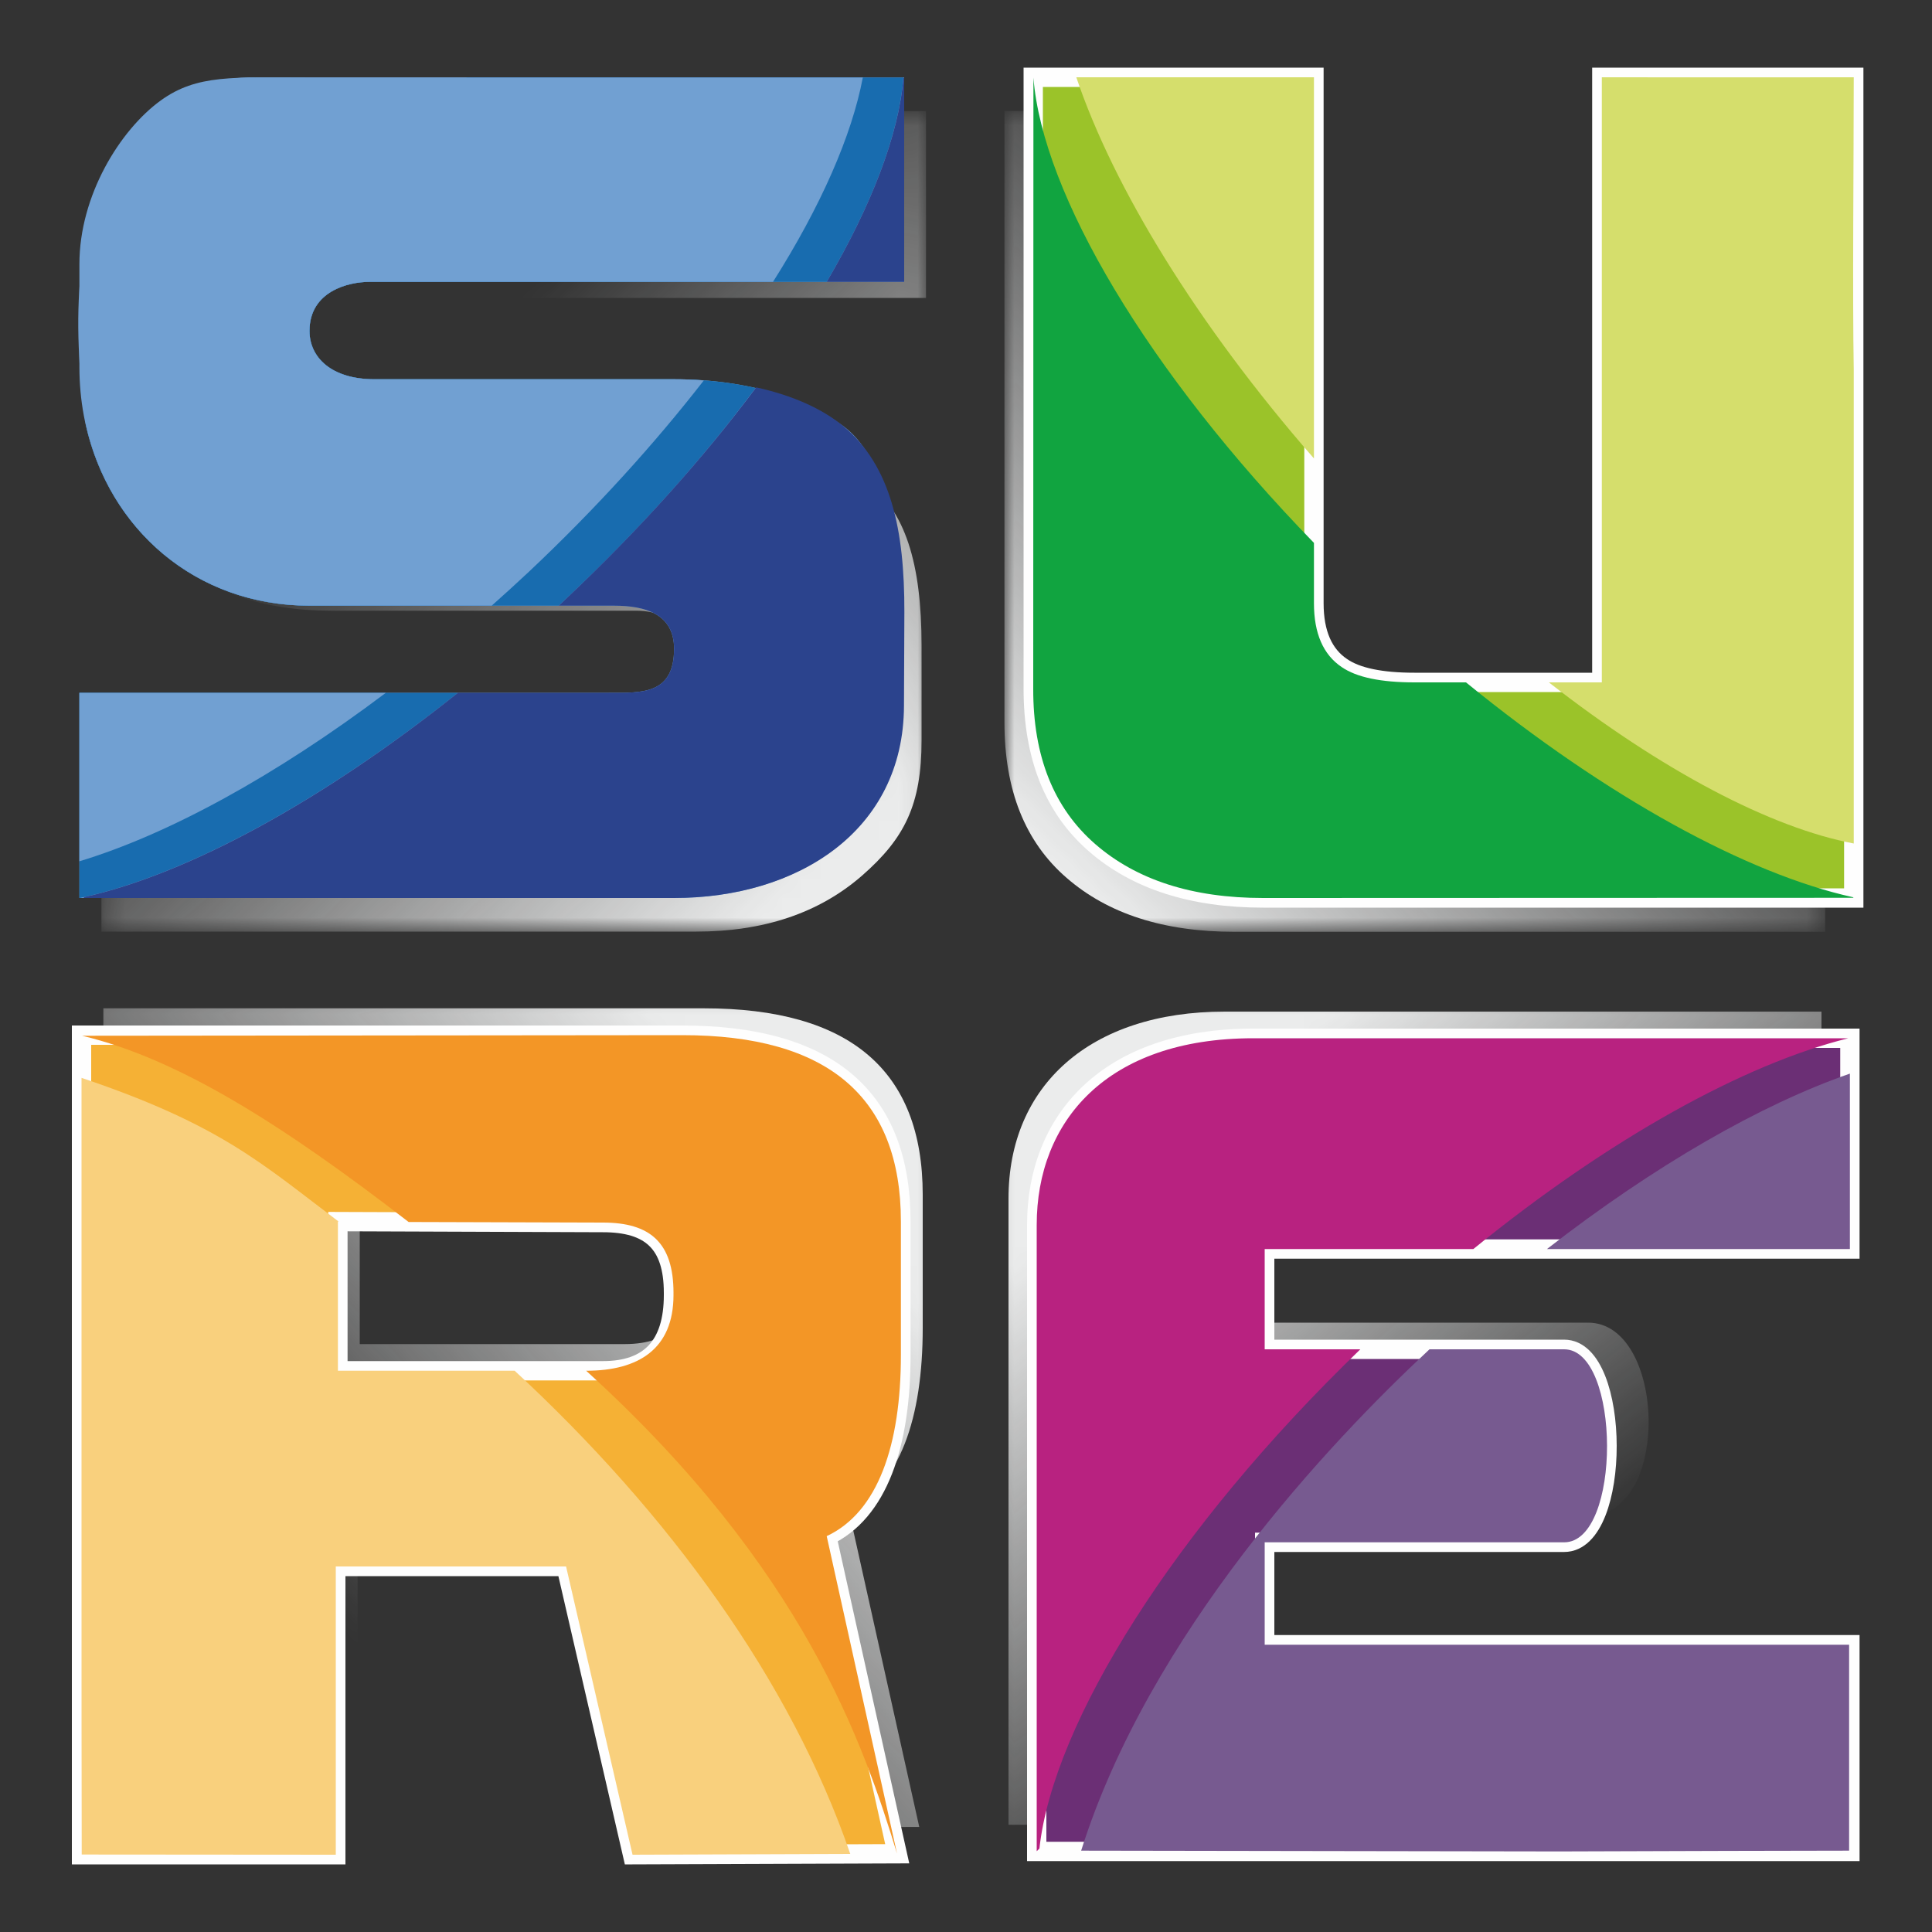
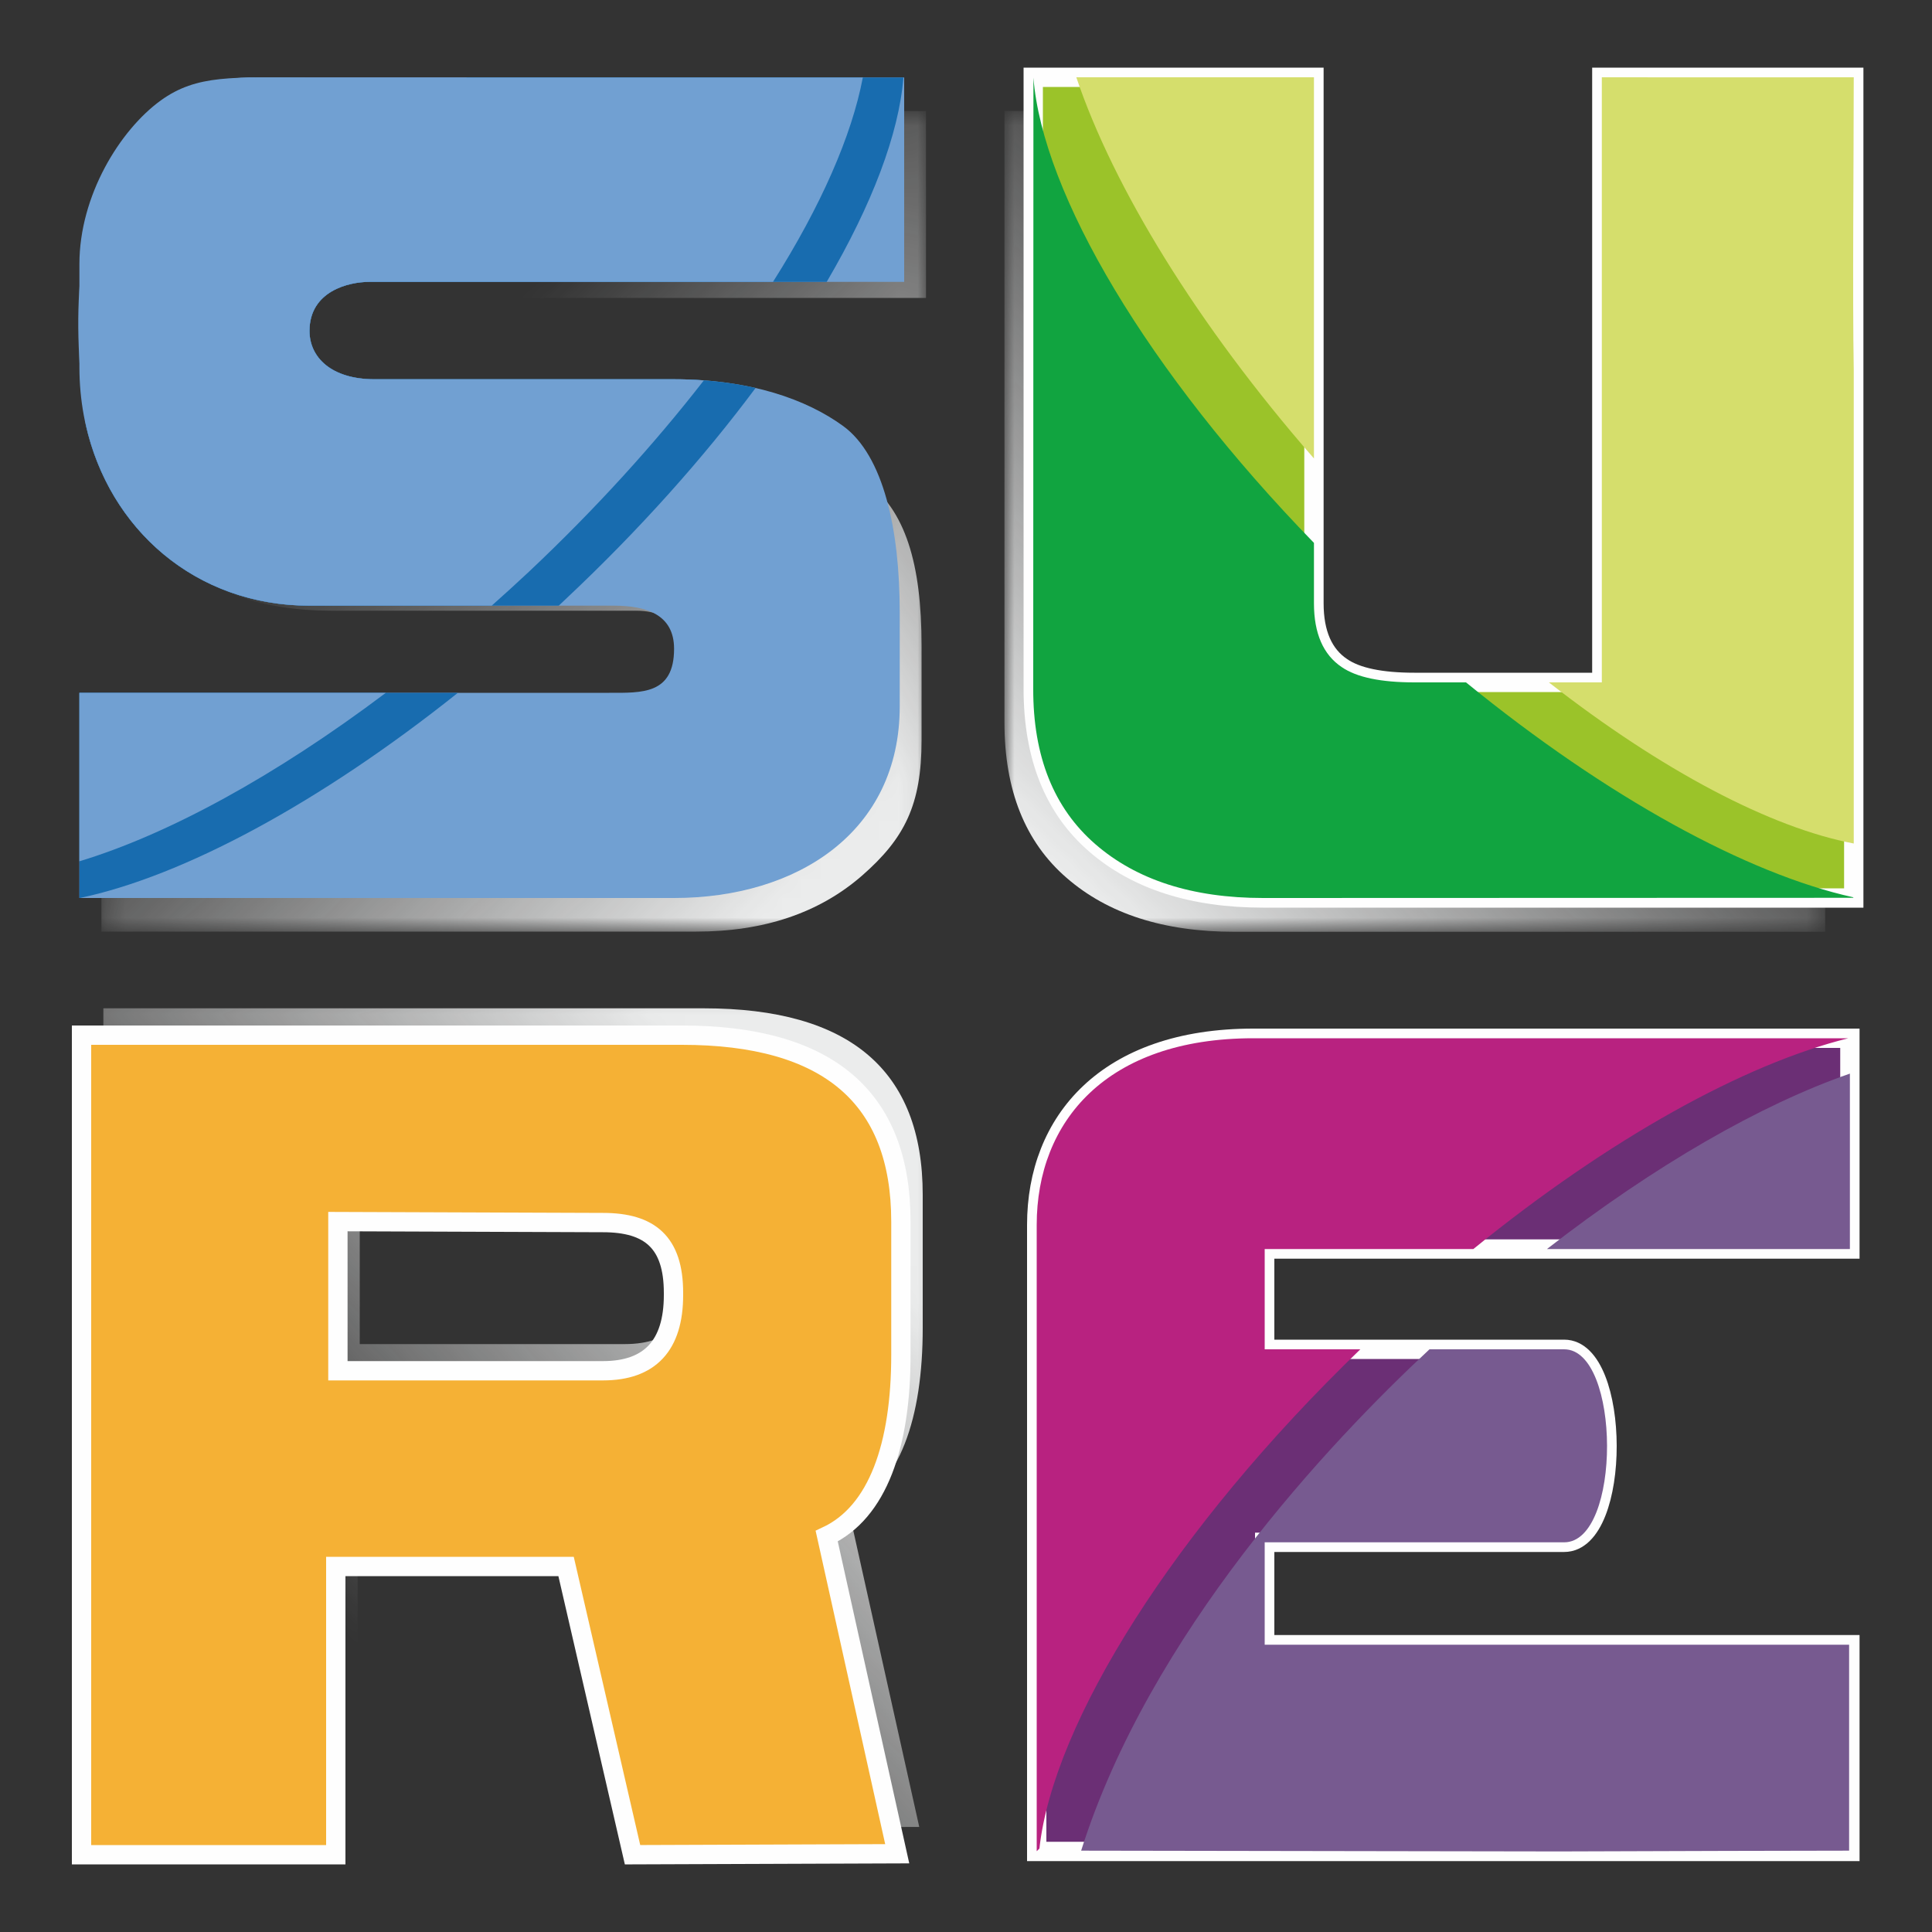
<svg xmlns="http://www.w3.org/2000/svg" xml:space="preserve" width="100px" height="100px" version="1.1" style="shape-rendering:geometricPrecision; text-rendering:geometricPrecision; image-rendering:optimizeQuality; fill-rule:evenodd; clip-rule:evenodd" viewBox="0 0 100 100">
  <rect x="0" y="0" width="100" height="100" fill="#333333" stroke="none" />
  <defs>
    <style type="text/css">
   
    .str0 {stroke:#FEFEFE;stroke-miterlimit:2.613}
    .fil0 {fill:#EBECEC;fill-rule:nonzero}
    .fil12 {fill:#F39626;fill-rule:nonzero}
    .fil11 {fill:#F9D07D;fill-rule:nonzero}
    .fil10 {fill:#F5B135;fill-rule:nonzero}
    .fil8 {fill:#D5DE6C;fill-rule:nonzero}
    .fil6 {fill:#B82280;fill-rule:nonzero}
    .fil7 {fill:#9BC329;fill-rule:nonzero}
    .fil1 {fill:#71A0D2;fill-rule:nonzero}
    .fil5 {fill:#775A90;fill-rule:nonzero}
    .fil4 {fill:#6B2F75;fill-rule:nonzero}
    .fil9 {fill:#11A440;fill-rule:nonzero}
    .fil2 {fill:#186CAF;fill-rule:nonzero}
    .fil3 {fill:#2B438D;fill-rule:nonzero}
   
  </style>
    <mask id="id0">
      <linearGradient id="id1" gradientUnits="userSpaceOnUse" x1="21.17" y1="21.28" x2="43" y2="44.04">
        <stop offset="0" style="stop-opacity:0; stop-color:white" />
        <stop offset="1" style="stop-opacity:1; stop-color:white" />
      </linearGradient>
      <rect style="fill:url(#id1)" x="5.25" y="5.75" width="42.68" height="42.47" />
    </mask>
    <mask id="id2">
      <linearGradient id="id3" gradientUnits="userSpaceOnUse" x1="78.88" y1="82.36" x2="60.37" y2="59.1">
        <stop offset="0" style="stop-opacity:0; stop-color:white" />
        <stop offset="1" style="stop-opacity:1; stop-color:white" />
      </linearGradient>
      <rect style="fill:url(#id3)" x="51.16" y="51.32" width="44.16" height="44.17" />
    </mask>
    <mask id="id4">
      <linearGradient id="id5" gradientUnits="userSpaceOnUse" x1="80.16" y1="23.41" x2="57.42" y2="47.12">
        <stop offset="0" style="stop-opacity:0; stop-color:white" />
        <stop offset="1" style="stop-opacity:1; stop-color:white" />
      </linearGradient>
      <rect style="fill:url(#id5)" x="51.99" y="5.74" width="42.48" height="42.49" />
    </mask>
    <mask id="id6">
      <linearGradient id="id7" gradientUnits="userSpaceOnUse" x1="15.66" y1="81.83" x2="40.2" y2="59.36">
        <stop offset="0" style="stop-opacity:0; stop-color:white" />
        <stop offset="1" style="stop-opacity:1; stop-color:white" />
      </linearGradient>
      <rect style="fill:url(#id7)" x="4.31" y="51.15" width="44.49" height="44.5" />
    </mask>
  </defs>
  <g id="Layer_x0020_1">
    <g id="_2287693699312">
      <g>
        <path class="fil0" style="mask:url(#id0)" d="M47.93 15.42l-27.69 0c-0.95,0 -1.7,0.36 -2.26,1.09 -0.55,0.73 -0.83,1.58 -0.83,2.54l0 0.11c0,2.42 1.13,3.64 3.38,3.64l15.5 0c3.95,0 6.86,0.69 8.74,2.07 2.1,1.52 2.93,4.32 2.93,8.55l0 4.89c0,3.35 -0.88,5.09 -3.09,7.02 -2.22,1.93 -5.08,2.89 -8.58,2.89l-30.78 0 0 -9.34 27.41 0c2.24,0 3.37,-1.19 3.37,-3.56l0 -0.1c0,-2.06 -1,-3.61 -3.1,-3.61l-15.78 0c-3.51,0 -6.37,-0.97 -8.58,-2.9 -2.22,-1.94 -3.32,-4.6 -3.32,-7.97l0 -5.32c0,-3.56 1.06,-6.08 3.15,-7.6 1.88,-1.37 4.79,-2.07 8.73,-2.07l30.8 0 0 9.67z" />
        <path class="fil1" d="M46.8 14.59l-27.69 0c-1.05,0 -3.09,0.47 -3.09,2.54 0,1.36 1.12,2.5 3.37,2.5l15.5 0c3.95,0 6.87,1.05 8.75,2.42 2.1,1.53 2.93,5.39 2.93,9.63l0 4.88c0,6.5 -5.3,9.92 -11.68,9.92l-30.78 0 0 -10.62 27.42 0c1.69,0 3.36,0.09 3.36,-2.28 0,-1.79 -1.47,-2.23 -3.1,-2.23l-15.77 0c-6.95,0 -11.91,-5.5 -11.91,-12.35l0 -5.33c0,-3.56 2.11,-6.95 4.21,-8.47 1.88,-1.36 3.74,-1.19 7.68,-1.19l30.8 0 0 10.58z" />
        <path class="fil2" d="M42.79 14.59l-23.68 0c-1.05,0 -3.09,0.47 -3.09,2.54 0,1.36 1.12,2.5 3.37,2.5l15.5 0c1.57,0 2.98,0.17 4.22,0.45 -2.68,3.6 -6,7.33 -9.82,10.92 -0.12,0.12 -0.25,0.23 -0.37,0.35l-12.9 0c-5.91,0 -10.38,-3.97 -11.58,-9.38 2.34,-2.9 5.07,-5.86 8.13,-8.73 3.86,-3.64 7.81,-6.75 11.6,-9.23l22.59 0c-0.23,2.91 -1.62,6.57 -3.97,10.58zm-38.66 31.89l-0.02 0 0 -10.62 19.59 0c-7.17,5.72 -14.24,9.5 -19.57,10.62z" />
        <path class="fil1" d="M40.01 14.59l-20.9 0c-1.05,0 -3.09,0.47 -3.09,2.54 0,1.36 1.12,2.5 3.37,2.5l15.5 0c0.53,0 1.04,0.02 1.54,0.06 -2.55,3.28 -5.59,6.64 -9.05,9.9 -0.64,0.6 -1.29,1.19 -1.93,1.76l-9.43 0c-5.91,0 -10.38,-3.97 -11.58,-9.38 -0.75,-5.45 -0.54,-10.8 1.74,-13.5 0.82,-1.09 2.69,-4.61 7.1,-4.46l31.38 0c-0.57,3.01 -2.17,6.66 -4.65,10.58zm-35.9 29.99c4.57,-1.38 10.14,-4.41 15.86,-8.72l-15.86 0 0 8.72z" />
-         <path class="fil3" d="M46.8 14.59l-4.01 0c2.34,-3.99 3.73,-7.64 3.97,-10.54l0.04 -0.04 0 10.58zm-7.66 5.46c1.9,0.42 3.42,1.11 4.5,2 2.48,2.05 3.18,5.39 3.17,9.63l-0.02 4.85c-0.02,6.5 -5.52,9.95 -11.9,9.95l-30.57 0 0.05 -0.05c5.31,-1.18 12.27,-4.93 19.33,-10.57l7.83 0c1.69,0 3.36,0.09 3.36,-2.28 0,-1.79 -1.47,-2.23 -3.1,-2.23l-2.87 0c0.12,-0.12 0.25,-0.23 0.37,-0.35 3.83,-3.61 7.16,-7.34 9.85,-10.95z" />
      </g>
-       <path class="fil0" style="mask:url(#id2)" d="M94.28 94.45l-42.08 0c0,-11.01 0,-21.41 0,-32.42 0,-5.83 4.21,-9.67 11.2,-9.67l30.88 0 0 9.58 -30.29 0 0 6.52c6.89,0 11.32,0 18.21,0 4.02,0 4.33,10 0,10l-18.21 0 0 6.42 30.29 0 0 9.57z" />
      <path class="fil4 str0" d="M95.75 95.83l-42.09 0c0,-11.02 0,-21.41 0,-32.43 0,-5.35 3.61,-9.66 11.21,-9.66l30.88 0 0 10.91 -30.29 0 0 5.19c6.89,0 8.61,0 15.5,0 2.94,0 2.98,9.99 0,9.99l-15.5 0 0 5.3 30.29 0 0 10.7z" />
      <path class="fil5" d="M80.73 95.83l-24.77 -0.04c3.54,-11.22 12.8,-21.08 18.03,-25.95l6.97 0c2.94,0 2.98,9.99 0,9.99l-15.5 0 0 5.3 30.25 0c0,1.39 0,8.22 0,10.66 -2.12,0 -9.73,0.02 -14.98,0.04zm15.02 -40.26l0 9.08 -15.68 0c5.59,-4.34 11.07,-7.48 15.68,-9.08z" />
      <path class="fil6" d="M53.66 95.82l0 -32.42c0,-5.35 3.61,-9.66 11.21,-9.66l30.8 0c-5.38,1.33 -12.37,5.19 -19.41,10.91l-10.8 0 0 5.19 4.95 0c-9.65,9.31 -15.9,19.34 -16.61,25.84l-0.14 0.14z" />
      <g>
        <path class="fil0" style="mask:url(#id4)" d="M94.47 48.23l-30.57 0c-3.66,0 -6.55,-0.93 -8.69,-2.79 -2.15,-1.86 -3.22,-4.54 -3.22,-8.05l0 -31.65 11.91 0 0 28.72c0,1.57 0.48,2.67 1.44,3.3 0.78,0.54 2.03,0.8 3.77,0.8l13.45 0 0 -32.82 11.91 0 0 42.49z" />
        <path class="fil7 str0" d="M95.95 46.48l-30.57 0c-3.65,0 -6.55,-0.93 -8.69,-2.79 -2.14,-1.86 -3.21,-4.54 -3.21,-8.04l0 -31.65 14.53 0 0 27.23c0,1.55 0.48,2.66 1.44,3.3 0.77,0.53 2.03,0.79 3.76,0.79l9.7 0 0 -31.32 13.04 0 0 42.48z" />
        <path class="fil8" d="M55.71 4l12.3 0 0 19.73c-6.07,-6.96 -10.38,-14.04 -12.3,-19.73zm24.46 31.32l2.74 0 0 -31.32c4.2,0 9.23,0.01 13.04,0 0,3.72 -0.07,11.52 0,15.12l0 24.54c-4.31,-0.82 -9.92,-3.77 -15.78,-8.34z" />
        <path class="fil9" d="M95.94 46.47l-30.56 0.01c-3.65,0 -6.55,-0.93 -8.69,-2.79 -2.14,-1.86 -3.22,-4.54 -3.21,-8.04l0.01 -31.64 0 0.01c0.47,6.01 5.91,15.22 14.52,24.08l0 3.13c0,1.55 0.48,2.66 1.44,3.3 0.77,0.53 2.03,0.79 3.76,0.79l2.67 0c7.31,5.96 14.56,9.91 20.03,11.12l0.03 0.03z" />
      </g>
      <path class="fil0" style="mask:url(#id6)" d="M47.76 68.74c0,4.67 -1.19,8.14 -3.84,9.38l3.66 16.44 -13.71 0.05 -3.44 -14.91 -11.92 0 0 14.91 -13.16 0 0 -42.42 31.08 0c7.56,0 11.33,3.22 11.33,9.65l0 6.9zm-11.77 -3.1l0 -0.1c0,-2.62 -1.22,-3.65 -3.65,-3.65l-13.72 -0.05 0 7.73 13.72 0c2.43,0 3.65,-1.31 3.65,-3.93z" />
      <path class="fil10 str0" d="M46.63 70.13c0,4.67 -1.19,8.14 -3.84,9.38l3.65 16.44 -13.7 0.05 -3.44 -14.92 -11.92 0 0 14.92 -13.16 0 0 -42.42 31.08 0c7.55,0 11.33,3.21 11.33,9.65l0 6.9zm-11.77 -3.1l0 -0.11c0,-2.61 -1.22,-3.64 -3.65,-3.64l-13.72 -0.05 0 7.72 13.72 0c2.43,0 3.65,-1.31 3.65,-3.92z" />
-       <path class="fil11" d="M44.01 95.96l-11.27 0.04 -3.44 -14.92 -11.92 0 0 14.92 -0.09 0c-2.83,0 -9.56,-0.01 -13.06,-0.01 -0.01,-2 -0.01,-11.02 -0.01,-14.45l0 -25.75c7.25,2.44 9.39,4.49 13.31,7.44l-0.04 0 0 7.72 9.15 0c7.98,7.39 14.29,16.04 17.37,25.01z" />
-       <path class="fil12" d="M46.63 70.13c0,4.67 -1.19,8.14 -3.84,9.38l3.64 16.43c-1.71,-5.58 -4.77,-14.71 -16.09,-24.99 2.71,0 4.52,-1.13 4.52,-3.92l0 -0.11c0,-2.61 -1.22,-3.64 -3.65,-3.64l-10.06 -0.03c-6.54,-5.05 -11.92,-8.45 -16.9,-9.64l31.05 -0.03c7.55,-0.01 11.33,3.21 11.33,9.65l0 6.9z" />
    </g>
  </g>
</svg>